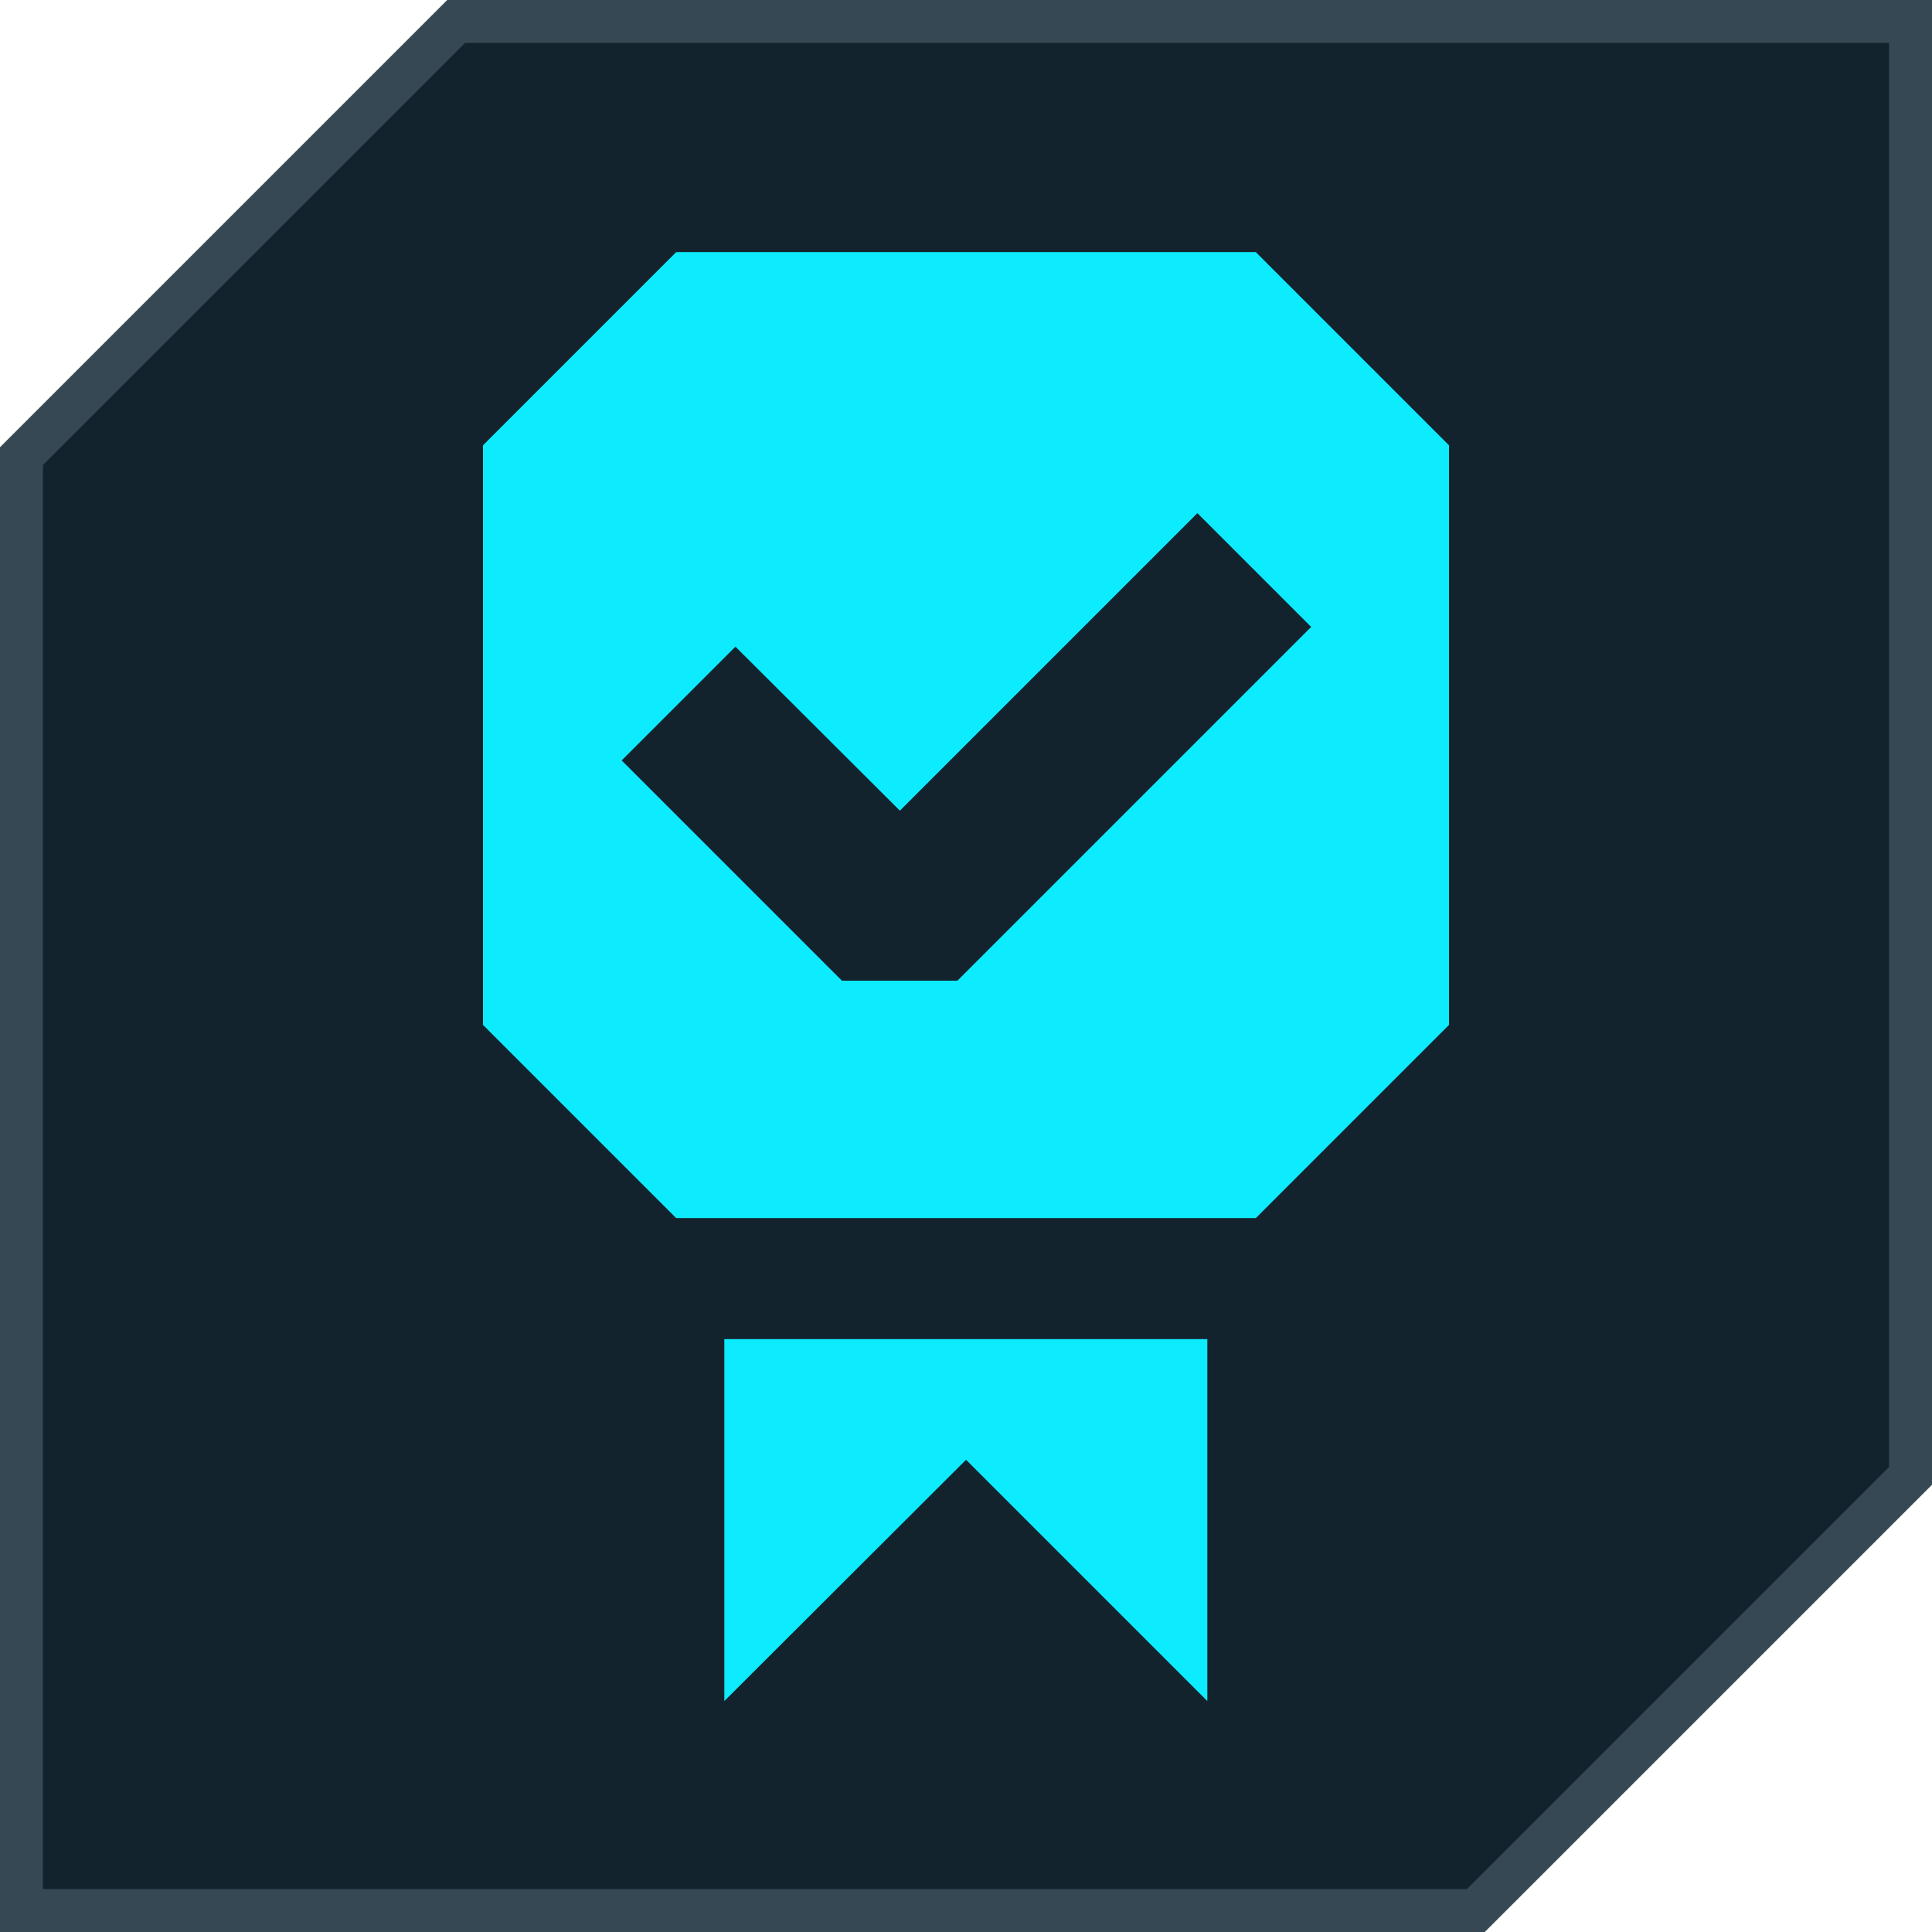
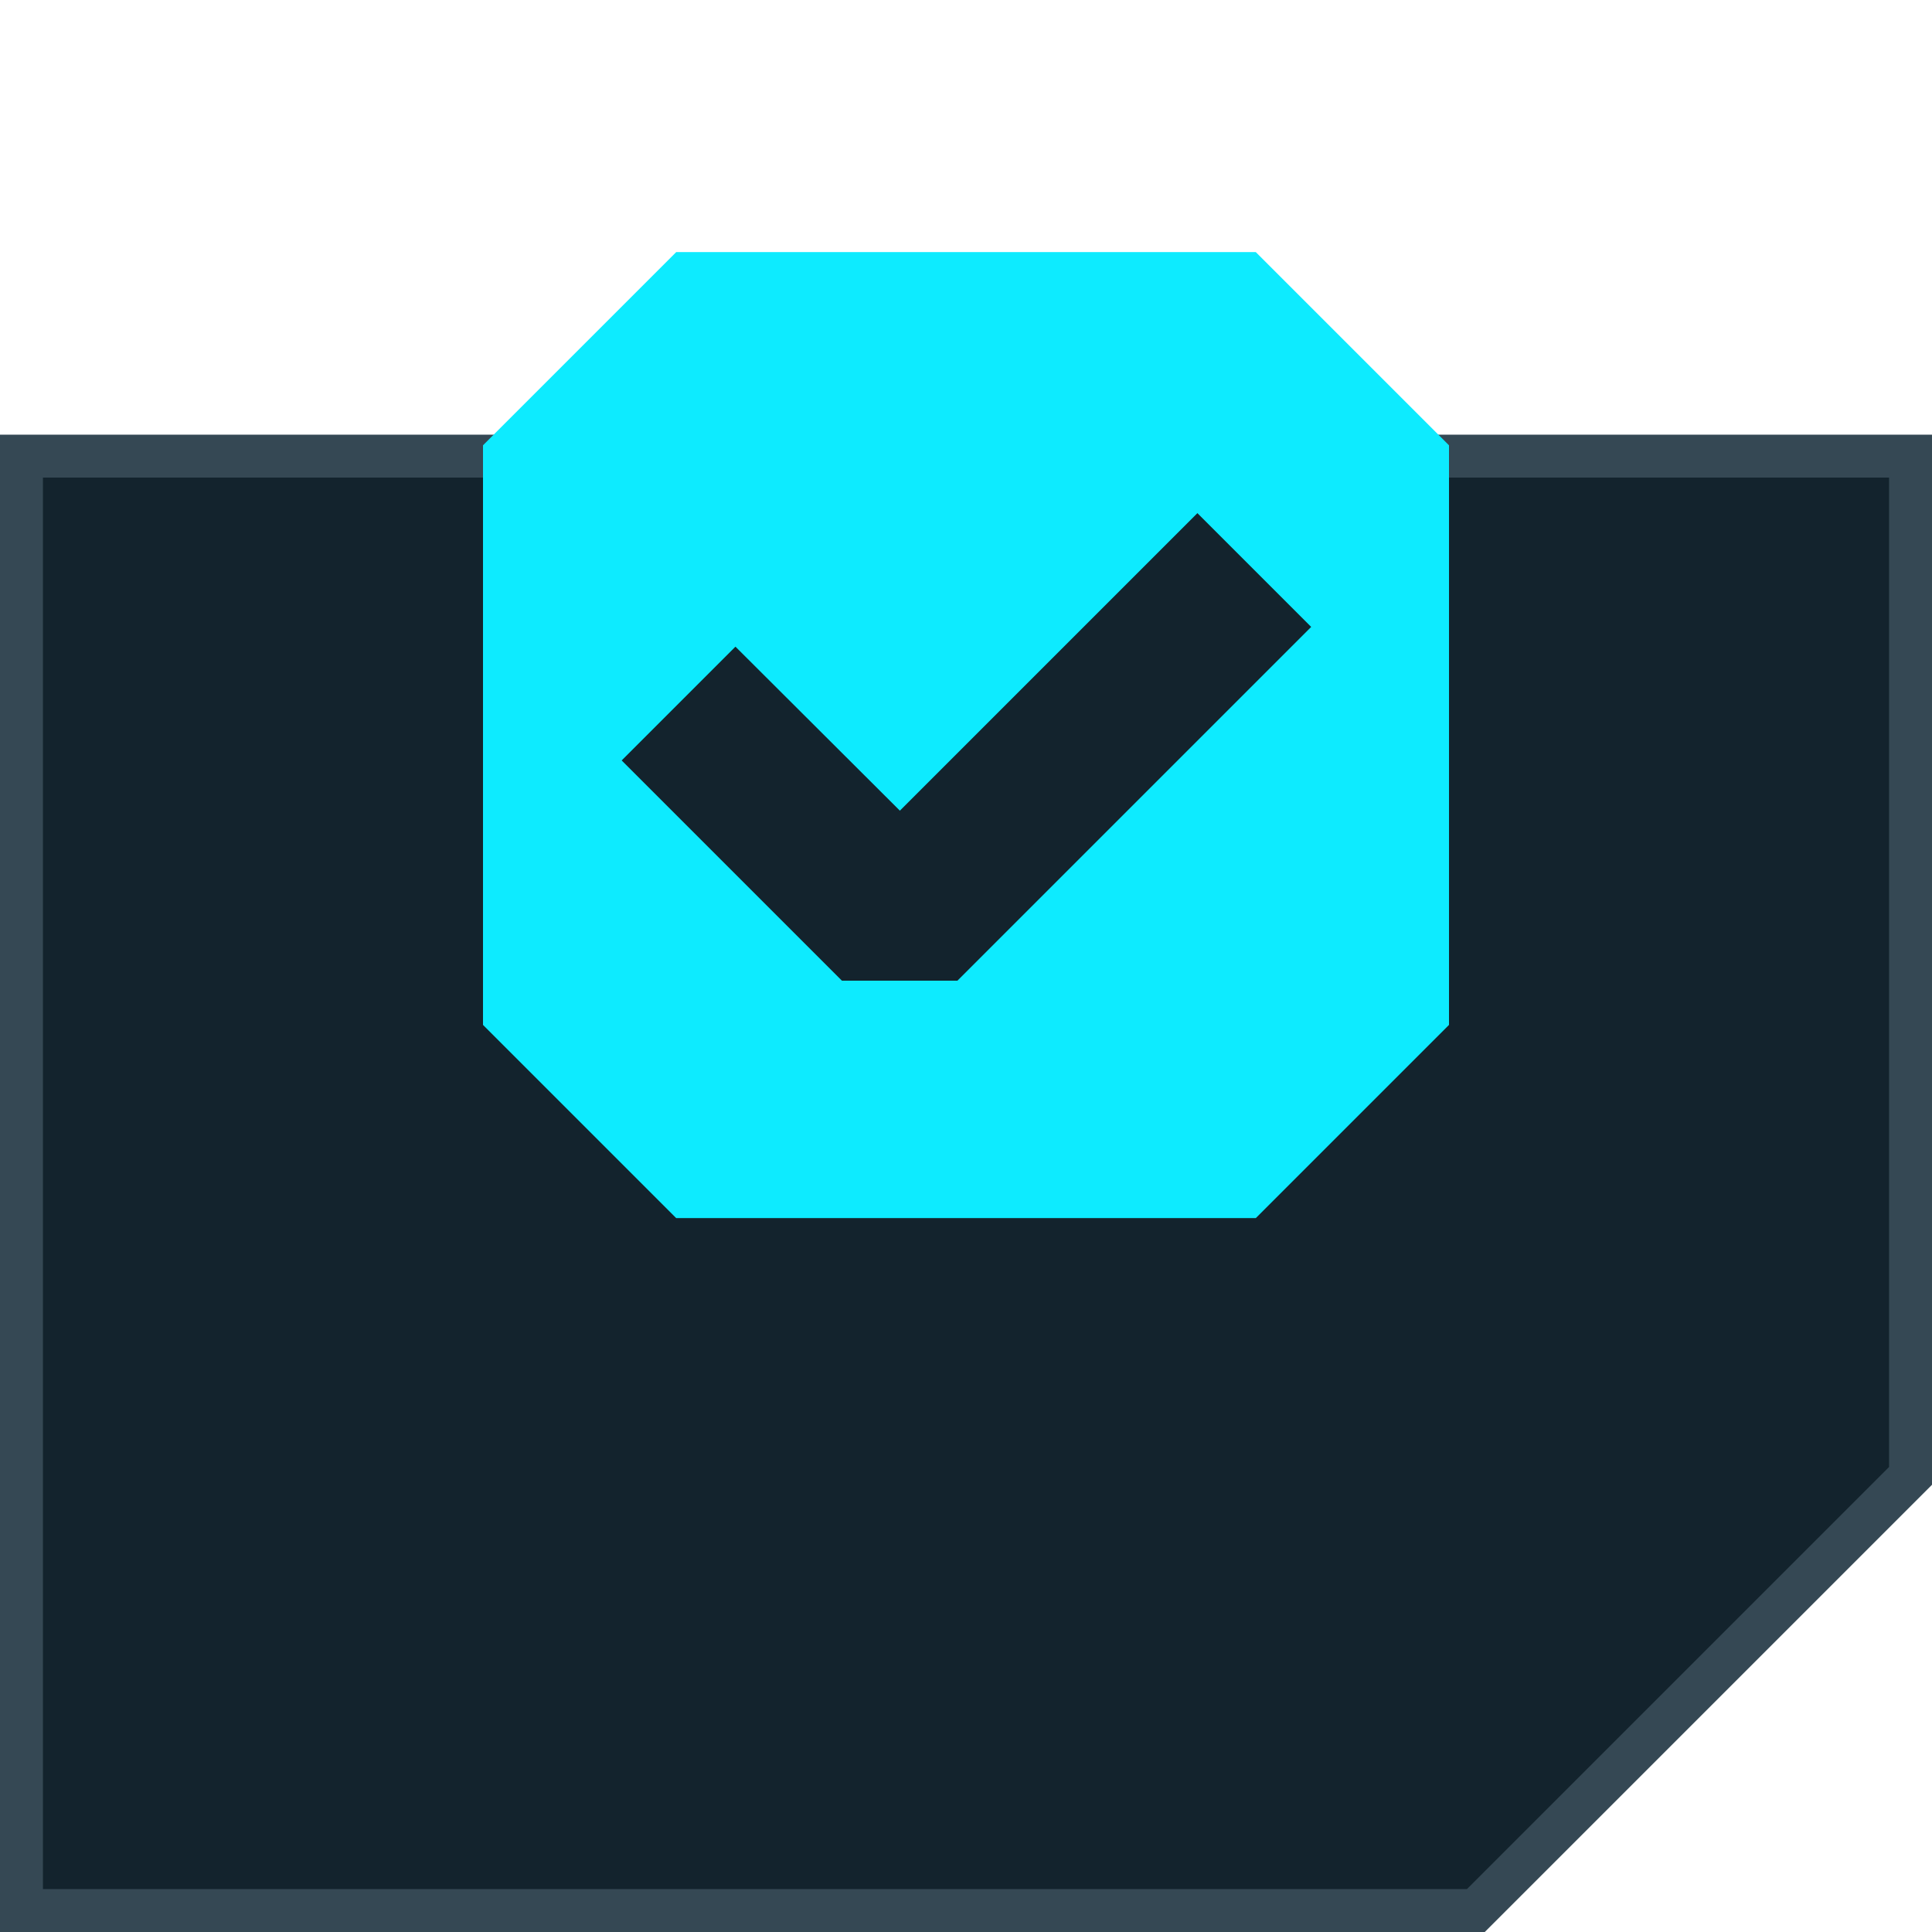
<svg xmlns="http://www.w3.org/2000/svg" width="45" height="45" viewBox="0 0 45 45" fill="none">
-   <path d="M34.376 44.5H0.5V10.624L10.624 0.5H44.5V34.376L34.376 44.5Z" fill="#13232D" stroke="#354854" />
+   <path d="M34.376 44.5H0.5V10.624H44.5V34.376L34.376 44.5Z" fill="#13232D" stroke="#354854" />
  <path d="M29.25 5.872H15.75C13.99 7.632 13.01 8.612 11.25 10.372V23.872C13.01 25.632 13.99 26.612 15.75 28.372H29.25C31.01 26.612 31.99 25.632 33.75 23.872V10.372C31.99 8.612 31.01 7.632 29.25 5.872ZM22.3 22.842H19.61L14.48 17.712L17.13 15.062L20.96 18.882L27.89 11.952L30.54 14.602L22.31 22.832L22.3 22.842Z" fill="#0DEBFF" />
-   <path d="M19.691 31.191H16.871V39.621L22.501 34.001L28.121 39.621V31.191H25.311H19.691Z" fill="#0DEBFF" />
</svg>